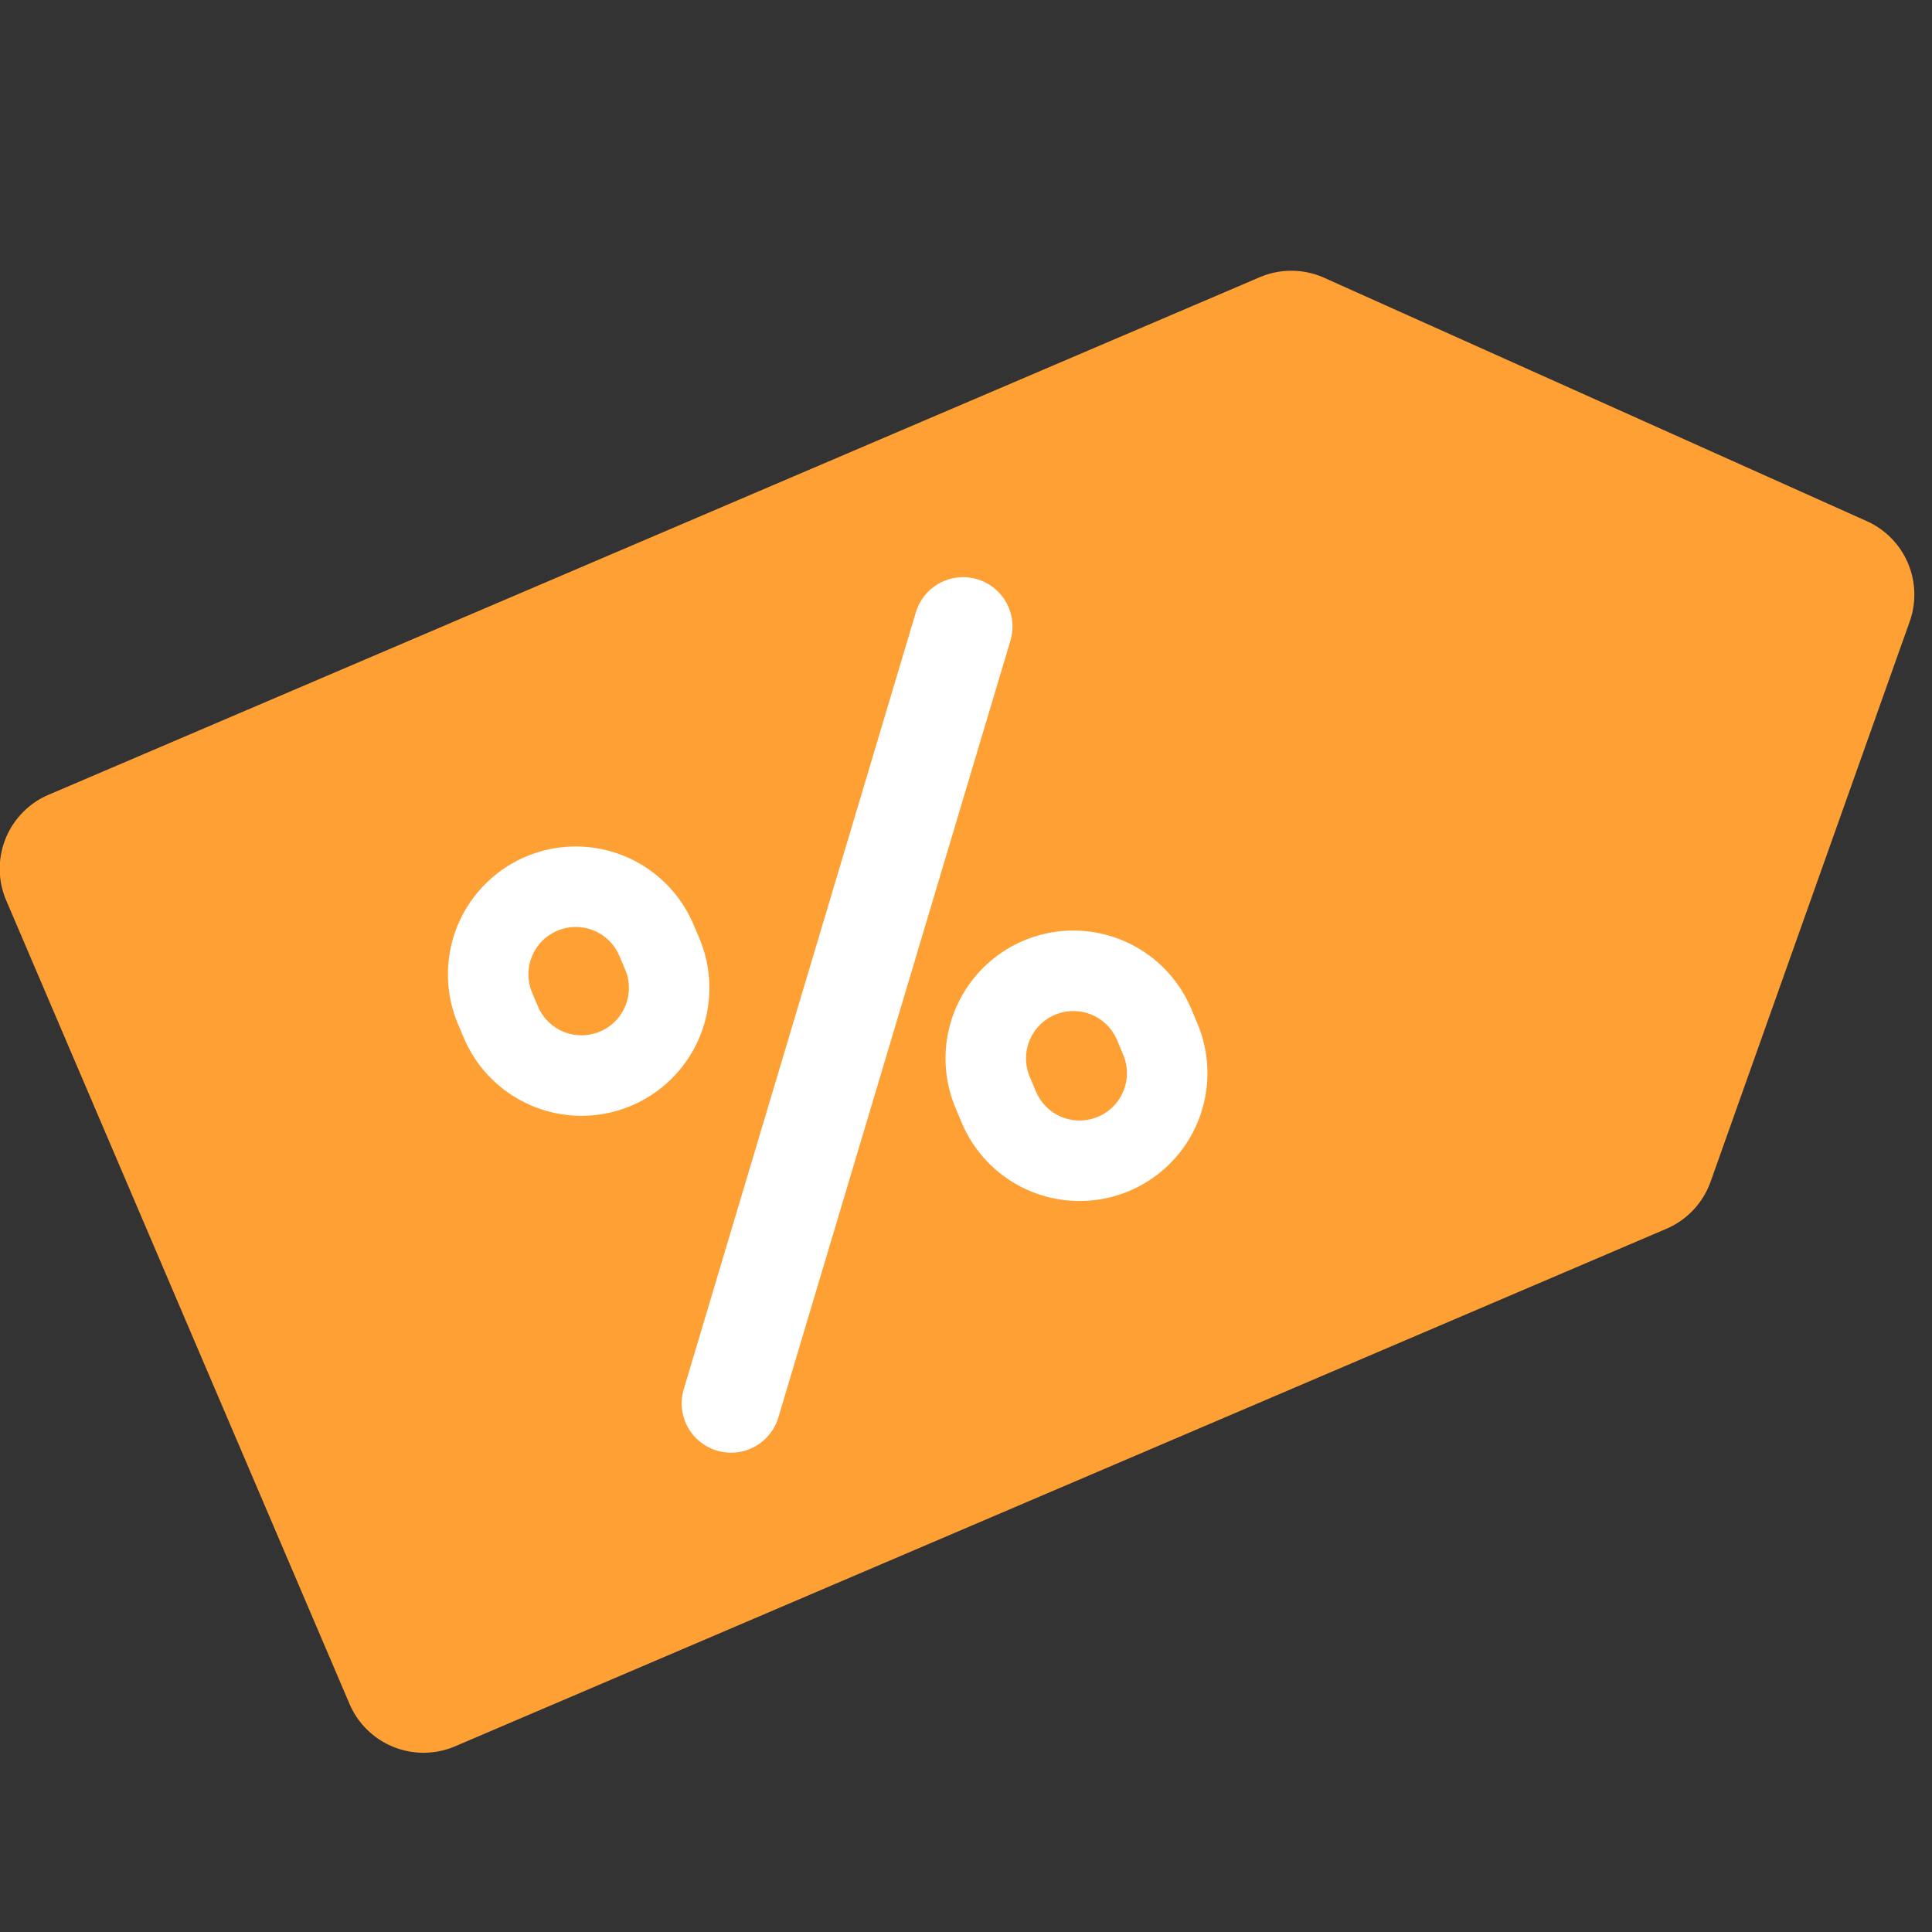
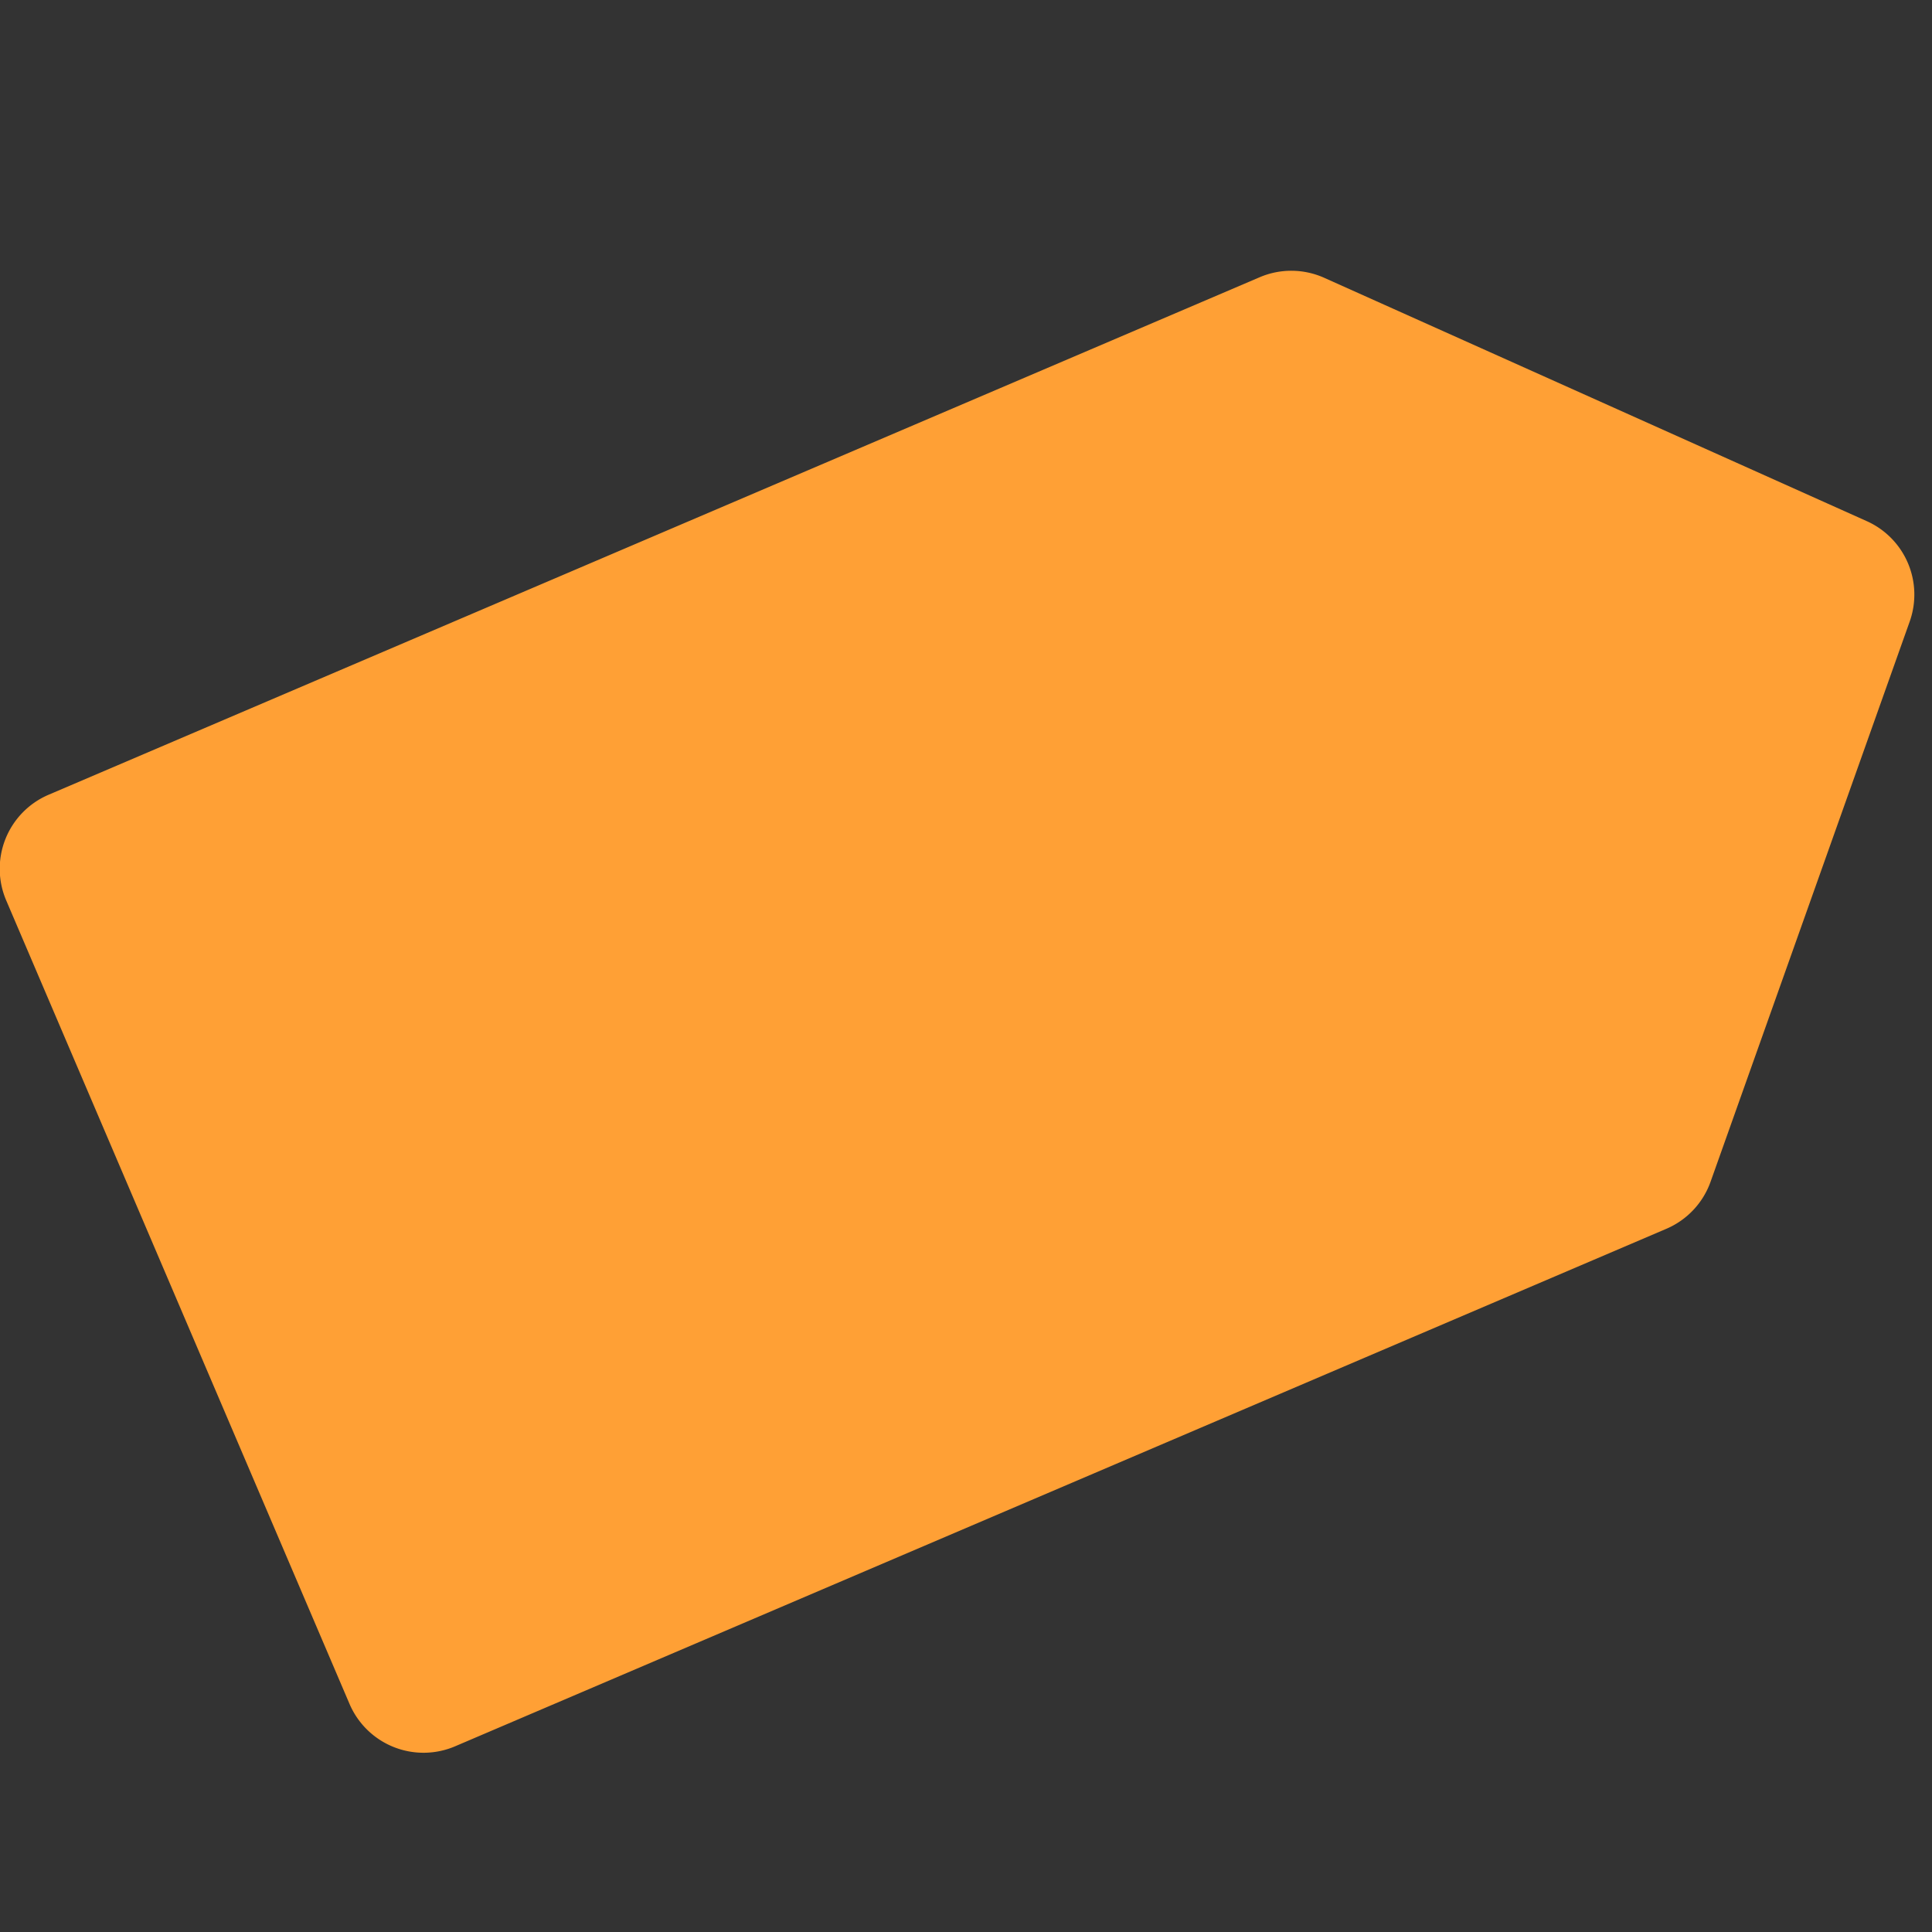
<svg xmlns="http://www.w3.org/2000/svg" fill="none" height="24" width="24">
  <rect width="100%" height="100%" fill="#333333" stroke="none" />
  <path fill="#FFA035" d="M.077 11.185a1 1 0 01.526-1.312l15.045-6.429a1 1 0 01.802.007l6.74 3.023a1 1 0 01.533 1.247l-2.474 6.96a1 1 0 01-.55.584L5.654 21.693a1 1 0 01-1.312-.526L.077 11.185z" />
-   <path stroke="#fff" d="M6.144 12.512a1.088 1.088 0 012.005-.845l.078.183a1.088 1.088 0 11-2.006.845l-.077-.183zM12.331 13.57a1.088 1.088 0 012.006-.844l.077.183a1.088 1.088 0 11-2.006.844l-.077-.183z" />
-   <path fill="#fff" d="M11.377 7.608a.613.613 0 011.175.35l-2.883 9.65a.613.613 0 11-1.175-.351l2.883-9.65z" />
</svg>